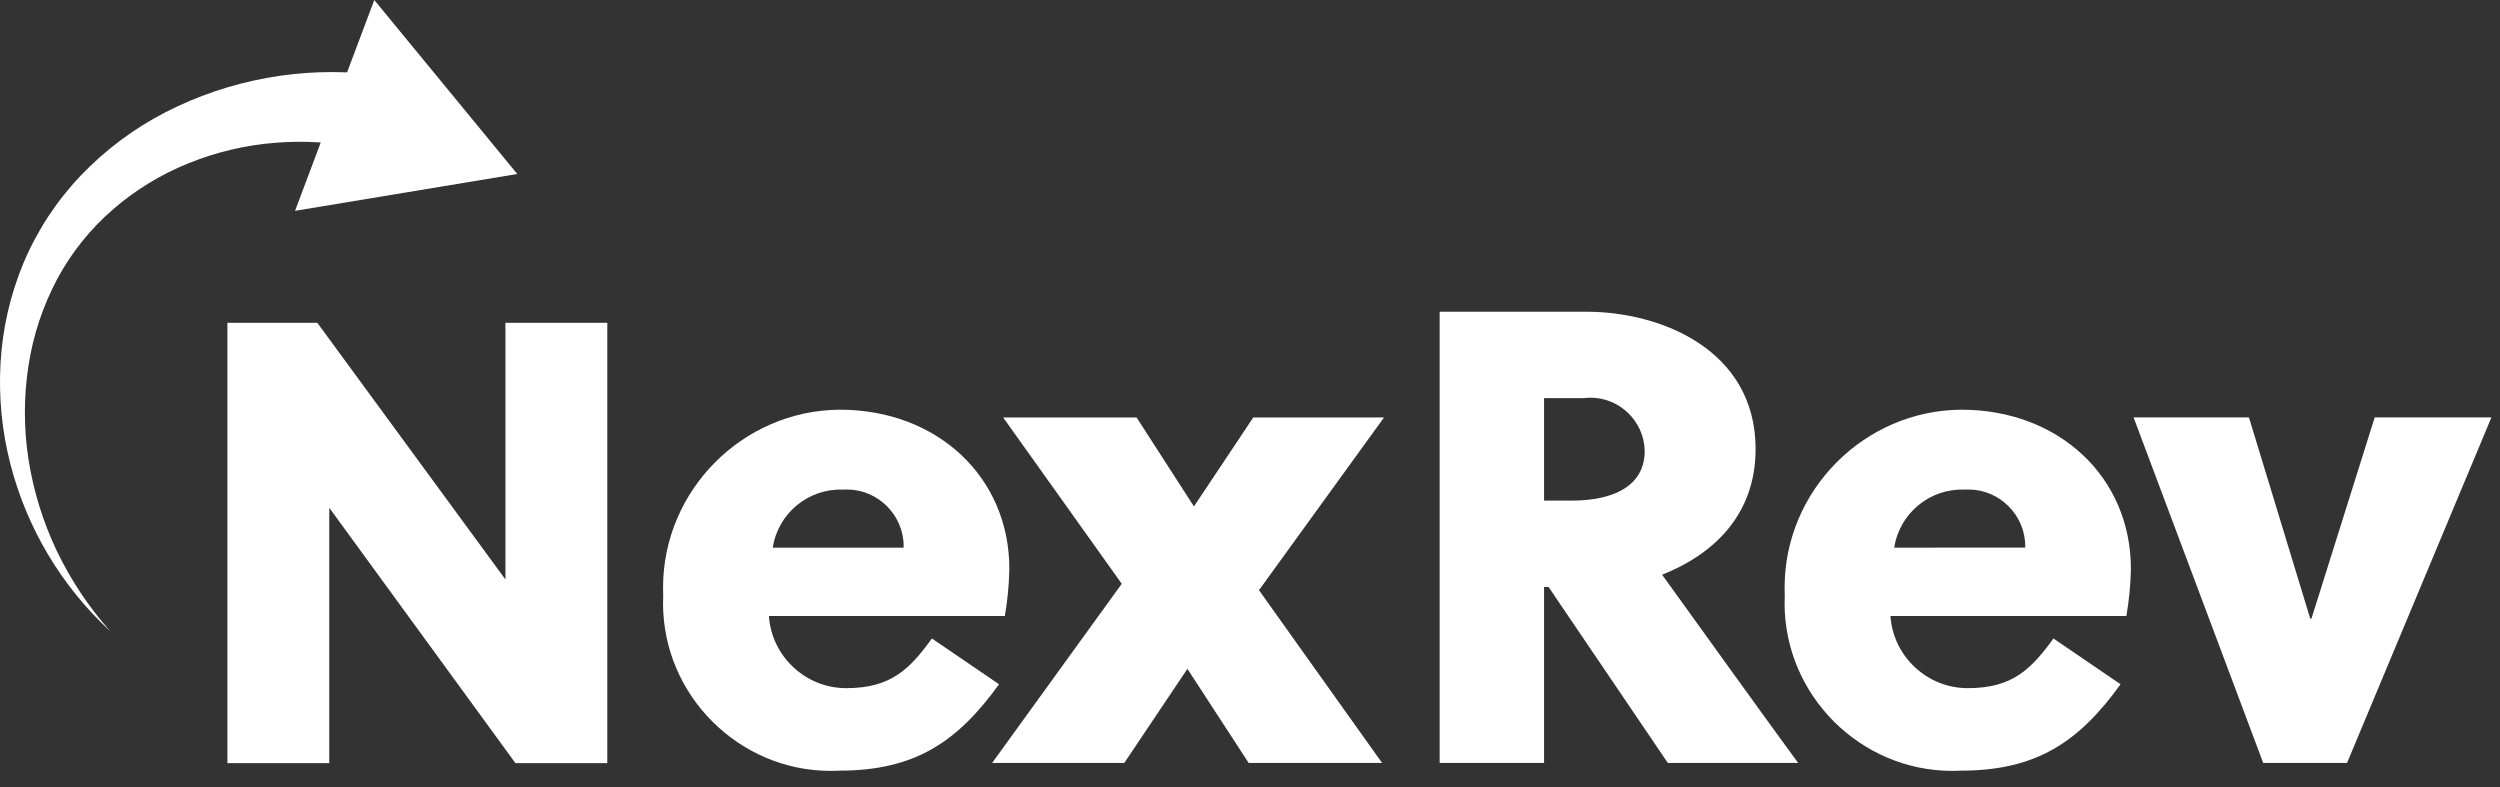
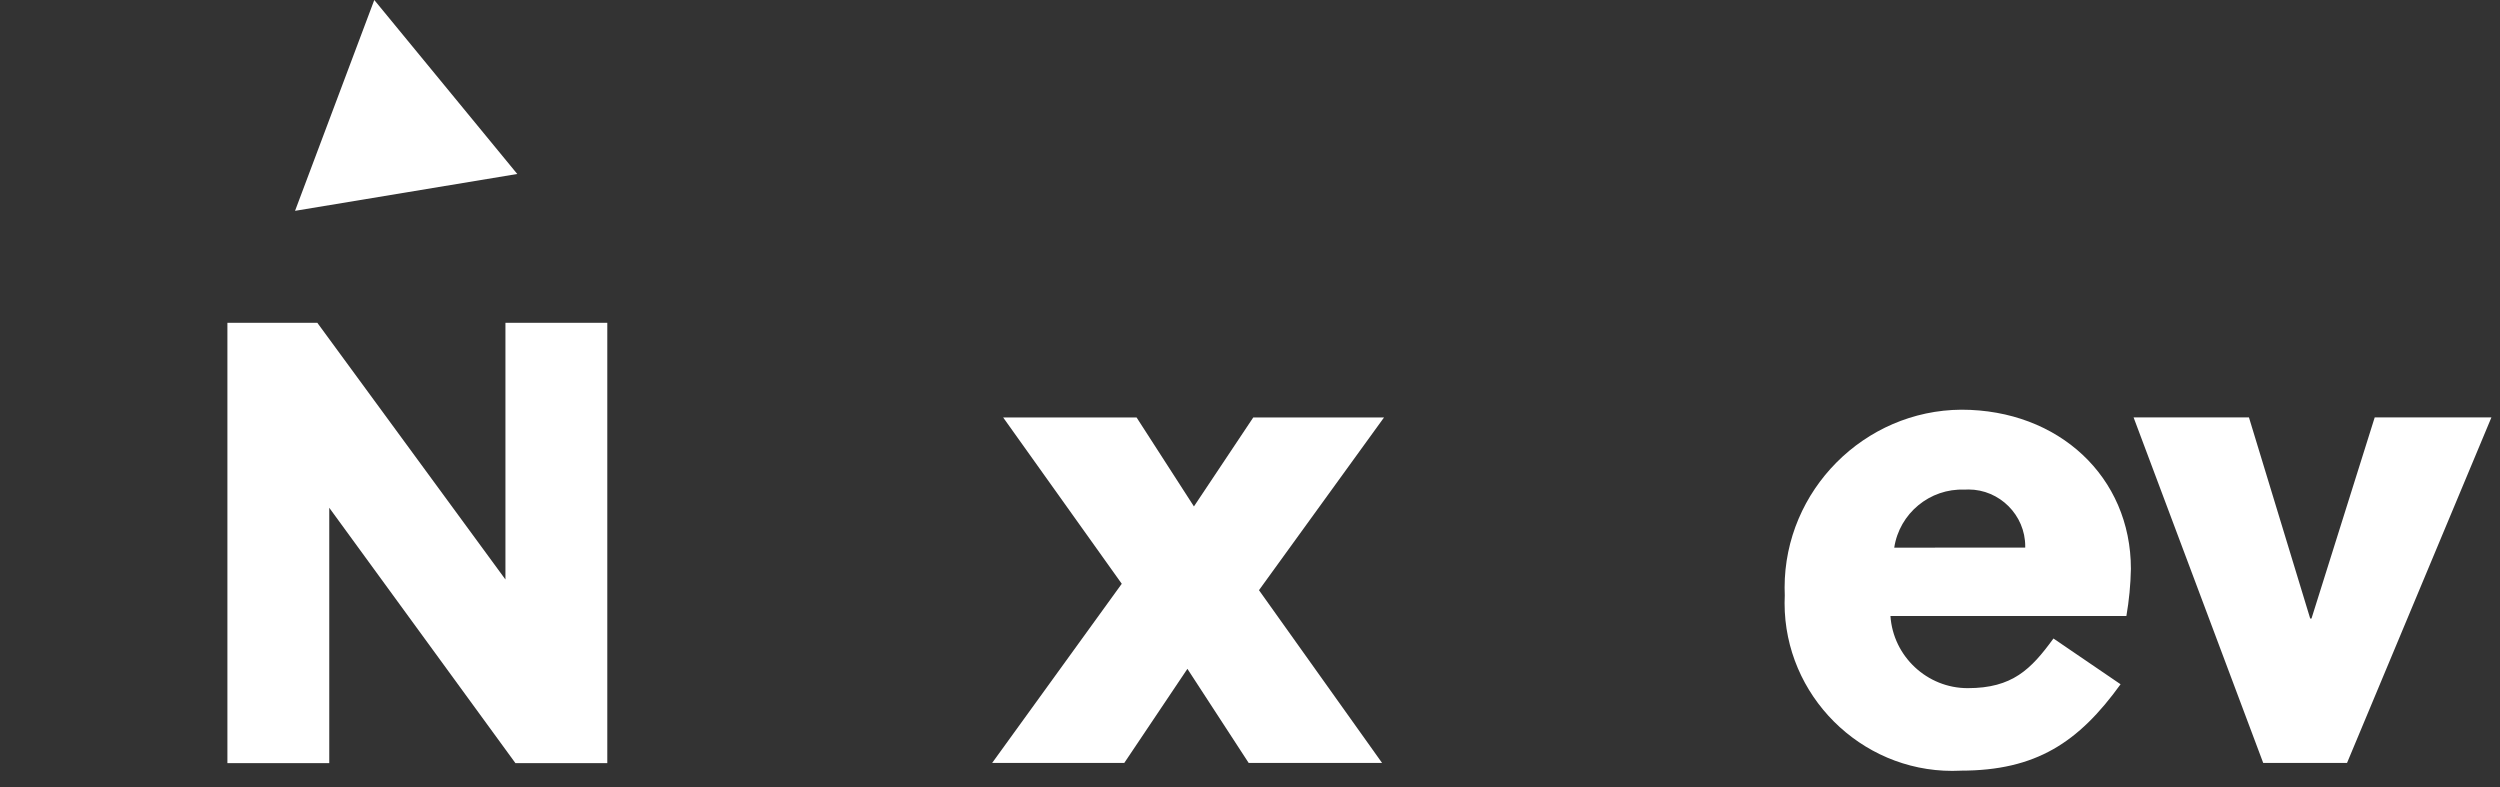
<svg xmlns="http://www.w3.org/2000/svg" width="100%" height="100%" viewBox="0 0 108 34" version="1.1" xml:space="preserve" style="fill-rule:evenodd;clip-rule:evenodd;stroke-linejoin:round;stroke-miterlimit:2;">
  <rect x="0" y="0" width="108" height="34" fill="#333333" stroke="none" />
  <g id="Group_17364">
    <g id="Path_22750" transform="matrix(1,0,0,1,0.262,1.154)">
      <path d="M21.573,12.792L21.573,23.88L13.447,12.792L9.562,12.792L9.562,31.814L13.962,31.814L13.962,20.782L22.005,31.814L25.973,31.814L25.973,12.792L21.573,12.792Z" style="fill:white;fill-rule:nonzero;" />
    </g>
    <g id="Group_17363">
      <g id="Group_17362">
        <clipPath id="_clip1">
          <rect x="0" y="0" width="107.629" height="33.294" />
        </clipPath>
        <g clip-path="url(#_clip1)">
          <g id="Path_22751" transform="matrix(1,0,0,1,1.437,0.887)">
-             <path d="M34.814,32.406C34.692,32.412 34.571,32.415 34.449,32.415C30.476,32.415 27.206,29.146 27.206,25.172C27.206,25.059 27.209,24.945 27.214,24.832C27.209,24.72 27.207,24.607 27.207,24.495C27.207,20.297 30.647,16.837 34.844,16.812C39.044,16.812 42.167,19.712 42.167,23.69C42.154,24.372 42.088,25.051 41.972,25.723L31.78,25.723C31.897,27.471 33.37,28.845 35.122,28.841C37.042,28.841 37.851,28.033 38.822,26.696L41.722,28.673C39.912,31.18 38.074,32.405 34.816,32.405M37.6,22.771C37.6,22.751 37.601,22.731 37.601,22.711C37.601,21.366 36.494,20.259 35.149,20.259C35.093,20.259 35.038,20.261 34.983,20.265C33.487,20.204 32.171,21.291 31.947,22.771L37.6,22.771Z" style="fill:white;fill-rule:nonzero;" />
-           </g>
+             </g>
          <g id="Path_22752" transform="matrix(1,0,0,1,2.15,0.904)">
            <path d="M52.238,24.592L57.556,32.055L51.793,32.055L49.146,27.99L46.418,32.056L40.71,32.056L46.31,24.315L41.186,17.13L46.95,17.13L49.428,20.974L51.991,17.13L57.64,17.13L52.238,24.592Z" style="fill:white;fill-rule:nonzero;" />
          </g>
          <g id="Path_22753" transform="matrix(1,0,0,1,3.119,0.675)">
-             <path d="M59.074,12.792L65.423,12.792C68.623,12.792 72.723,14.434 72.723,18.723C72.723,21.647 70.802,23.317 68.684,24.153C70.411,26.547 73.251,30.501 74.561,32.284L68.931,32.284L63.78,24.684L63.585,24.684L63.585,32.284L59.074,32.284L59.074,12.792ZM63.585,20.951L64.785,20.951C66.596,20.951 67.932,20.311 67.932,18.807C67.912,17.539 66.863,16.506 65.594,16.506C65.501,16.506 65.408,16.512 65.315,16.523L63.585,16.523L63.585,20.951Z" style="fill:white;fill-rule:nonzero;" />
-           </g>
+             </g>
          <g id="Path_22754" transform="matrix(1,0,0,1,3.867,0.887)">
            <path d="M80.835,32.406C80.713,32.412 80.592,32.415 80.47,32.415C76.497,32.415 73.227,29.146 73.227,25.172C73.227,25.059 73.23,24.945 73.235,24.832C73.23,24.72 73.228,24.607 73.228,24.495C73.228,20.297 76.668,16.837 80.865,16.812C85.065,16.812 88.188,19.712 88.188,23.69C88.175,24.372 88.109,25.051 87.993,25.723L77.8,25.723C77.917,27.471 79.39,28.845 81.142,28.841C83.062,28.841 83.871,28.033 84.842,26.696L87.742,28.673C85.932,31.18 84.094,32.405 80.836,32.405M83.622,22.77C83.622,22.75 83.623,22.731 83.623,22.711C83.623,21.366 82.516,20.259 81.171,20.259C81.114,20.259 81.057,20.261 81,20.265C79.504,20.204 78.188,21.291 77.964,22.771L83.622,22.77Z" style="fill:white;fill-rule:nonzero;" />
          </g>
          <g id="Path_22755" transform="matrix(1,0,0,1,4.623,0.904)">
            <path d="M103.006,17.129L96.768,32.056L93.148,32.056L87.548,17.129L92.532,17.129L95.178,25.818L95.233,25.818L97.964,17.129L103.006,17.129Z" style="fill:white;fill-rule:nonzero;" />
          </g>
          <g id="Path_22756" transform="matrix(1,0,0,1,0,0.156)">
-             <path d="M15.638,6.248C14.402,5.988 13.135,5.909 11.877,6.013C10.603,6.115 9.352,6.41 8.167,6.888C6.971,7.365 5.864,8.039 4.89,8.881C3.906,9.731 3.085,10.754 2.47,11.9C1.846,13.074 1.426,14.346 1.227,15.661C1.022,17.003 1.024,18.369 1.234,19.71C1.45,21.072 1.86,22.397 2.453,23.642C3.058,24.904 3.838,26.075 4.769,27.12C2.658,25.173 1.156,22.655 0.444,19.873C0.082,18.458 -0.06,16.995 0.023,15.537C0.106,14.049 0.44,12.587 1.013,11.211C1.601,9.81 2.441,8.528 3.49,7.428C4.548,6.32 5.783,5.397 7.145,4.695C9.914,3.274 13.043,2.705 16.135,3.06L15.638,6.248Z" style="fill:white;fill-rule:nonzero;" />
-           </g>
+             </g>
          <g id="Path_22757" transform="matrix(1,0,0,1,0.639,0)">
            <path d="M15.53,0L21.707,7.516L12.107,9.108L15.53,0Z" style="fill:white;fill-rule:nonzero;" />
          </g>
        </g>
      </g>
    </g>
  </g>
</svg>